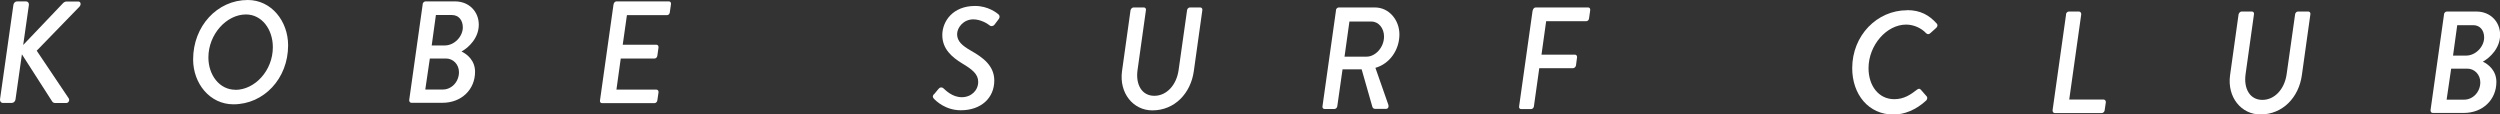
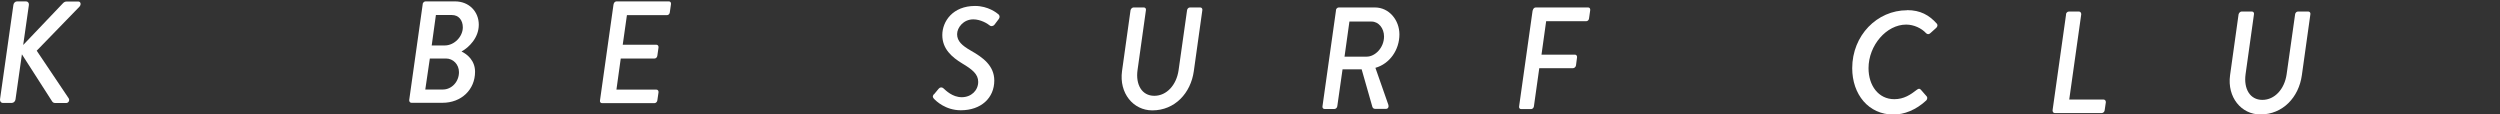
<svg xmlns="http://www.w3.org/2000/svg" id="_レイヤー_2" data-name="レイヤー_2" viewBox="0 0 214.5 9.82">
  <rect x="0" y="0" width="214.5" height="9.82" fill="#333333" stroke="none" />
  <defs>
    <style>
      .cls-1 {
        fill: #fff;
      }
    </style>
  </defs>
  <g id="_内容" data-name="内容">
    <g>
      <path class="cls-1" d="M1.15.42c.02-.16.15-.3.31-.3h.78c.15,0,.26.14.24.3l-.49,3.44L5.39.29c.09-.1.19-.16.34-.16h.99c.2,0,.27.25.1.44l-3.67,3.78,2.74,4.08c.11.16.01.41-.22.41h-.9c-.17,0-.24-.05-.31-.16L1.88,4.66l-.55,3.87c-.02.16-.16.3-.31.3H.24c-.16,0-.25-.14-.24-.3L1.15.42Z" />
-       <path class="cls-1" d="M21.26,0c2.01,0,3.46,1.8,3.46,3.89,0,2.86-2.09,5.06-4.69,5.06-2.03,0-3.46-1.79-3.46-3.85,0-2.87,2.08-5.1,4.69-5.1ZM20.19,7.71c1.67,0,3.22-1.65,3.22-3.66,0-1.53-.94-2.81-2.31-2.81-1.65,0-3.22,1.69-3.22,3.69,0,1.52.96,2.77,2.31,2.77Z" />
      <path class="cls-1" d="M36.26.36c.02-.12.12-.24.25-.24h2.54c1.19,0,2.03.87,2.03,2s-.85,1.95-1.48,2.3c.5.24,1.16.78,1.16,1.74,0,1.52-1.16,2.66-2.8,2.66h-2.66c-.12,0-.2-.11-.19-.24l1.16-8.23ZM38,7.68c.75,0,1.38-.66,1.38-1.49,0-.66-.5-1.17-1.11-1.17h-1.39l-.39,2.66h1.5ZM38.16,3.9c.83,0,1.55-.77,1.55-1.55,0-.62-.36-1.06-.93-1.06h-1.38l-.36,2.61h1.12Z" />
      <path class="cls-1" d="M52.65.36c.01-.12.12-.24.24-.24h4.51c.12,0,.19.11.17.24l-.1.7c-.01.12-.11.24-.24.24h-3.44l-.36,2.54h2.9c.11,0,.19.11.17.24l-.1.7c-.02.14-.12.24-.24.24h-2.9l-.37,2.67h3.44c.11,0,.19.11.17.24l-.1.68c-.01.12-.12.24-.25.24h-4.5c-.12,0-.2-.11-.17-.24l1.16-8.23Z" />
      <path class="cls-1" d="M80.14,8.09l.39-.47c.12-.15.29-.16.42-.04.19.17.76.76,1.57.76s1.41-.58,1.41-1.32c0-.65-.5-1.06-1.36-1.57-.91-.55-1.72-1.26-1.72-2.44s.9-2.5,2.81-2.5c1.13,0,1.87.6,2.01.72.09.07.15.24.01.42l-.34.45c-.11.15-.31.19-.44.07-.16-.14-.76-.51-1.39-.51-.85,0-1.39.71-1.39,1.27,0,.6.42.98,1.19,1.42,1.01.57,2,1.28,2,2.56,0,1.49-1.13,2.55-2.87,2.55-1.32,0-2.13-.8-2.3-.98-.09-.1-.17-.2-.01-.4Z" />
      <path class="cls-1" d="M97,.88c.02-.12.14-.24.25-.24h.9c.12,0,.2.11.17.24l-.72,5.14c-.17,1.24.37,2.2,1.44,2.2s1.9-.94,2.08-2.18l.73-5.16c.01-.12.12-.24.24-.24h.9c.11,0,.2.11.17.24l-.73,5.22c-.26,1.89-1.63,3.37-3.56,3.37-1.64,0-2.86-1.48-2.6-3.37l.73-5.22Z" />
      <path class="cls-1" d="M114.62.88c.01-.12.12-.24.24-.24h3.11c1.22,0,2.1,1.09,2.1,2.31,0,1.33-.83,2.52-2.06,2.87l1.11,3.17c.06.16-.01.35-.2.35h-.93c-.12,0-.2-.06-.24-.17l-.92-3.22h-1.64l-.45,3.16c-.01.12-.12.24-.24.24h-.86c-.12,0-.2-.11-.17-.24l1.16-8.23ZM117.26,4.86c.73,0,1.49-.77,1.49-1.73,0-.7-.46-1.28-1.07-1.28h-1.9l-.42,3.01h1.9Z" />
      <path class="cls-1" d="M131.52.88c.01-.12.12-.24.24-.24h4.51c.12,0,.19.11.17.24l-.1.7c-.01.12-.11.24-.24.24h-3.44l-.4,2.87h2.88c.11,0,.19.11.17.24l-.09.68c-.01.12-.14.24-.25.24h-2.9l-.46,3.27c-.01.12-.12.24-.24.24h-.86c-.12,0-.2-.11-.17-.24l1.16-8.23Z" />
      <path class="cls-1" d="M163.63.87c1.13,0,1.89.42,2.55,1.16.09.1.06.25-.04.35l-.51.46c-.1.1-.24.14-.39-.01-.37-.4-1.02-.72-1.69-.72-1.69,0-3.23,1.78-3.23,3.74,0,1.49.85,2.66,2.21,2.66.83,0,1.4-.39,1.94-.81.15-.12.25-.11.35.01l.5.57c.07.09.04.25-.05.34-.88.82-1.9,1.21-2.81,1.21-2.14,0-3.54-1.73-3.54-3.98,0-2.81,2.13-4.97,4.71-4.97Z" />
      <path class="cls-1" d="M177.26,1.23c.01-.12.12-.24.25-.24h.87c.11,0,.2.11.19.24l-1.03,7.31h2.95c.12,0,.2.11.19.24l-.1.68c-.01.12-.12.24-.25.24h-4.03c-.12,0-.2-.11-.19-.24l1.16-8.23Z" />
      <path class="cls-1" d="M192.07,1.23c.03-.12.14-.24.25-.24h.9c.12,0,.2.11.17.24l-.72,5.14c-.17,1.24.37,2.2,1.44,2.2s1.9-.94,2.08-2.18l.73-5.16c.01-.12.12-.24.24-.24h.9c.11,0,.2.11.17.24l-.73,5.22c-.26,1.89-1.63,3.37-3.56,3.37-1.64,0-2.86-1.48-2.6-3.37l.73-5.22Z" />
-       <path class="cls-1" d="M209.69,1.23c.02-.12.12-.24.25-.24h2.54c1.19,0,2.03.87,2.03,2s-.85,1.95-1.48,2.3c.5.24,1.16.78,1.16,1.74,0,1.52-1.16,2.66-2.8,2.66h-2.66c-.12,0-.2-.11-.19-.24l1.16-8.23ZM211.43,8.55c.75,0,1.38-.66,1.38-1.49,0-.66-.5-1.17-1.11-1.17h-1.39l-.39,2.66h1.5ZM211.59,4.77c.83,0,1.55-.77,1.55-1.55,0-.62-.36-1.06-.93-1.06h-1.38l-.36,2.61h1.12Z" />
    </g>
  </g>
</svg>